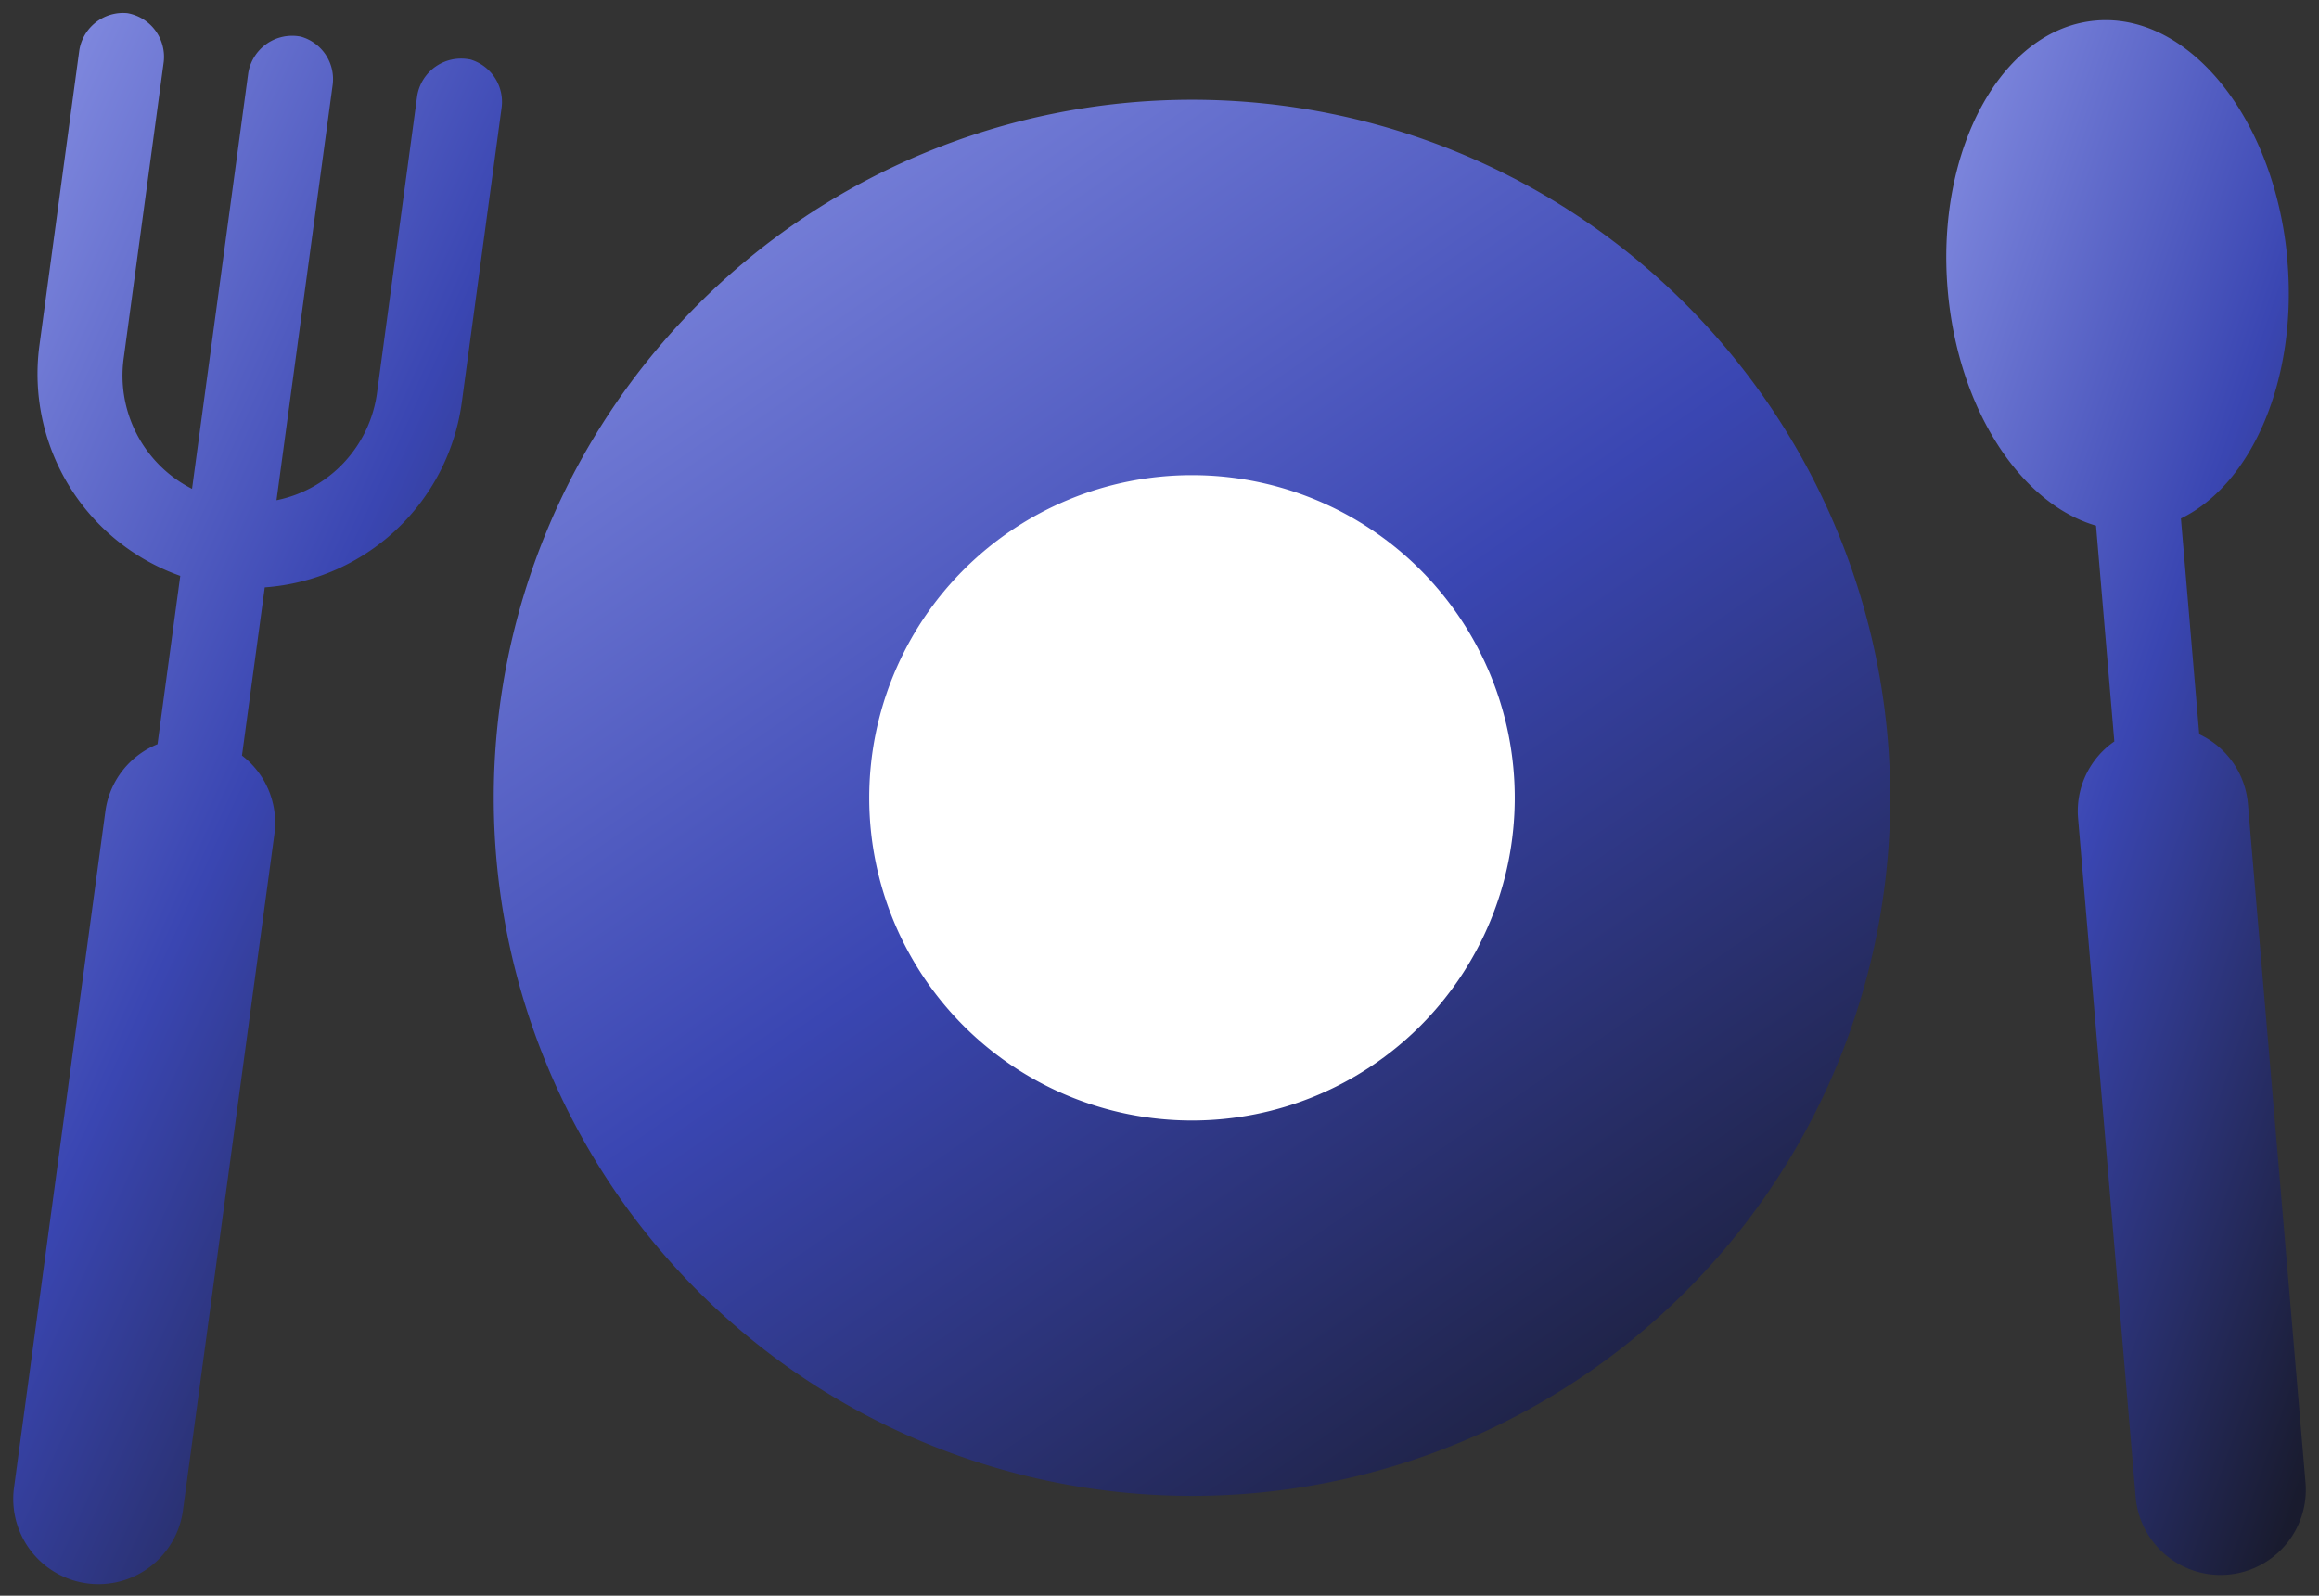
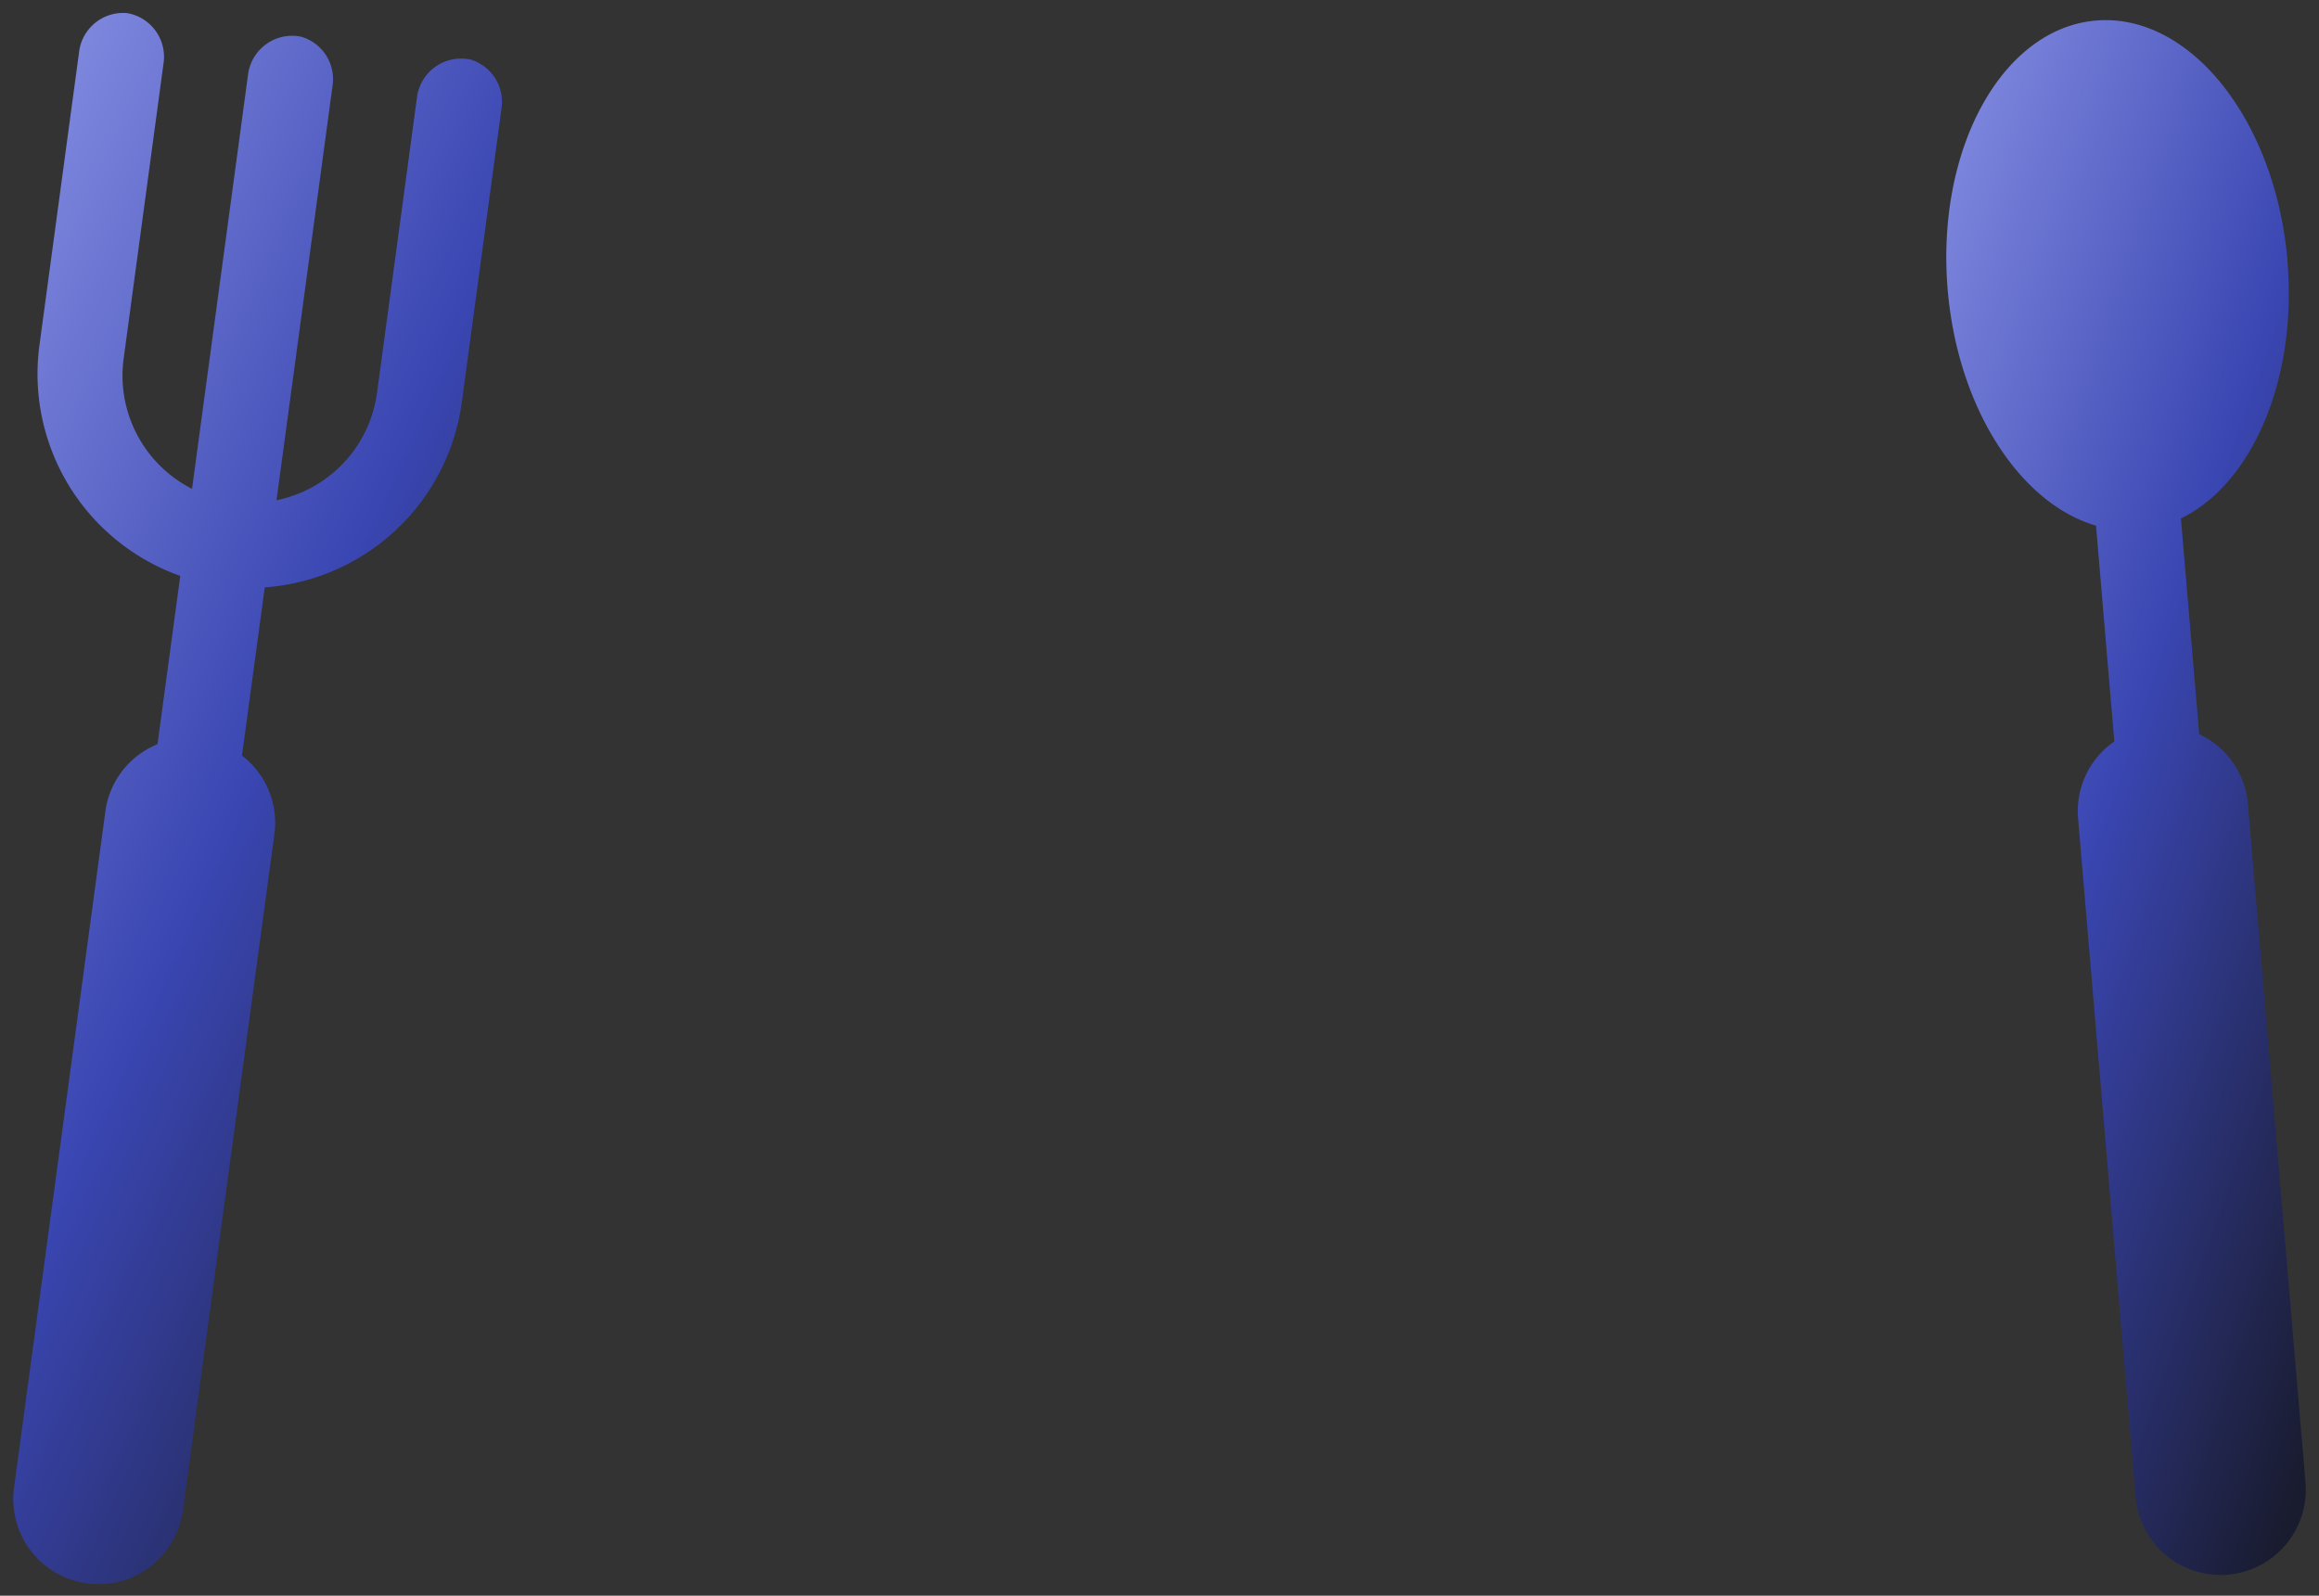
<svg xmlns="http://www.w3.org/2000/svg" width="90.794" height="62.49" viewBox="0 0 90.794 62.49">
  <rect x="0" y="0" width="90.794" height="62.49" fill="#333333" stroke="none" />
  <defs>
    <linearGradient id="linear-gradient" x1="0.14" x2="0.856" y2="1.036" gradientUnits="objectBoundingBox">
      <stop offset="0" stop-color="#7f88de" />
      <stop offset="0.473" stop-color="#3a46b2" />
      <stop offset="1" stop-color="#191b2e" />
    </linearGradient>
  </defs>
  <g id="Group_142161" data-name="Group 142161" transform="translate(-276.474 -1022.388)">
-     <path id="Path_38273" data-name="Path 38273" d="M51.257,4.329A27.338,27.338,0,1,1,23.919,31.667,27.338,27.338,0,0,1,51.257,4.329" transform="translate(271.886 1021.965)" stroke="rgba(0,0,0,0)" stroke-width="1" fill="url(#linear-gradient)" />
-     <path id="Path_38274" data-name="Path 38274" d="M47.753,15.527A12.637,12.637,0,1,1,35.116,28.164,12.637,12.637,0,0,1,47.753,15.527" transform="translate(275.39 1025.469)" fill="#fff" />
    <path id="Path_38275" data-name="Path 38275" d="M109.619,9.791c-.467-5.51-3.824-9.723-7.5-9.412s-6.272,5.03-5.805,10.54c.395,4.651,2.844,8.38,5.808,9.241l.716,8.451a3.318,3.318,0,0,0-1.419,3.008l2.256,26.6a3.337,3.337,0,0,0,6.65-.564l-2.256-26.6a3.318,3.318,0,0,0-1.906-2.726l-.717-8.451c2.778-1.348,4.564-5.436,4.169-10.087" transform="translate(256.416 1022.814)" stroke="rgba(0,0,0,0)" stroke-width="1" fill="url(#linear-gradient)" />
    <path id="Path_38276" data-name="Path 38276" d="M17.869,1.825h0a1.742,1.742,0,0,0-2.062,1.432L14.242,14.832A4.968,4.968,0,0,1,10.3,19.087L12.5,2.81A1.729,1.729,0,0,0,11.255.932,1.742,1.742,0,0,0,9.193,2.363l-2.2,16.278a4.972,4.972,0,0,1-2.671-5.15L5.885,1.916A1.737,1.737,0,0,0,4.46.012,1.738,1.738,0,0,0,2.579,1.468L1.015,13.044a8.391,8.391,0,0,0,5.517,9.006l-.891,6.591A3.318,3.318,0,0,0,3.6,31.268L.031,57.7a3.337,3.337,0,1,0,6.613.894L10.218,32.16a3.318,3.318,0,0,0-1.27-3.074L9.84,22.5a8.393,8.393,0,0,0,7.711-7.219L19.115,3.7a1.731,1.731,0,0,0-1.246-1.879" transform="translate(277 1022.891)" stroke="rgba(0,0,0,0)" stroke-width="1" fill="url(#linear-gradient)" />
  </g>
</svg>